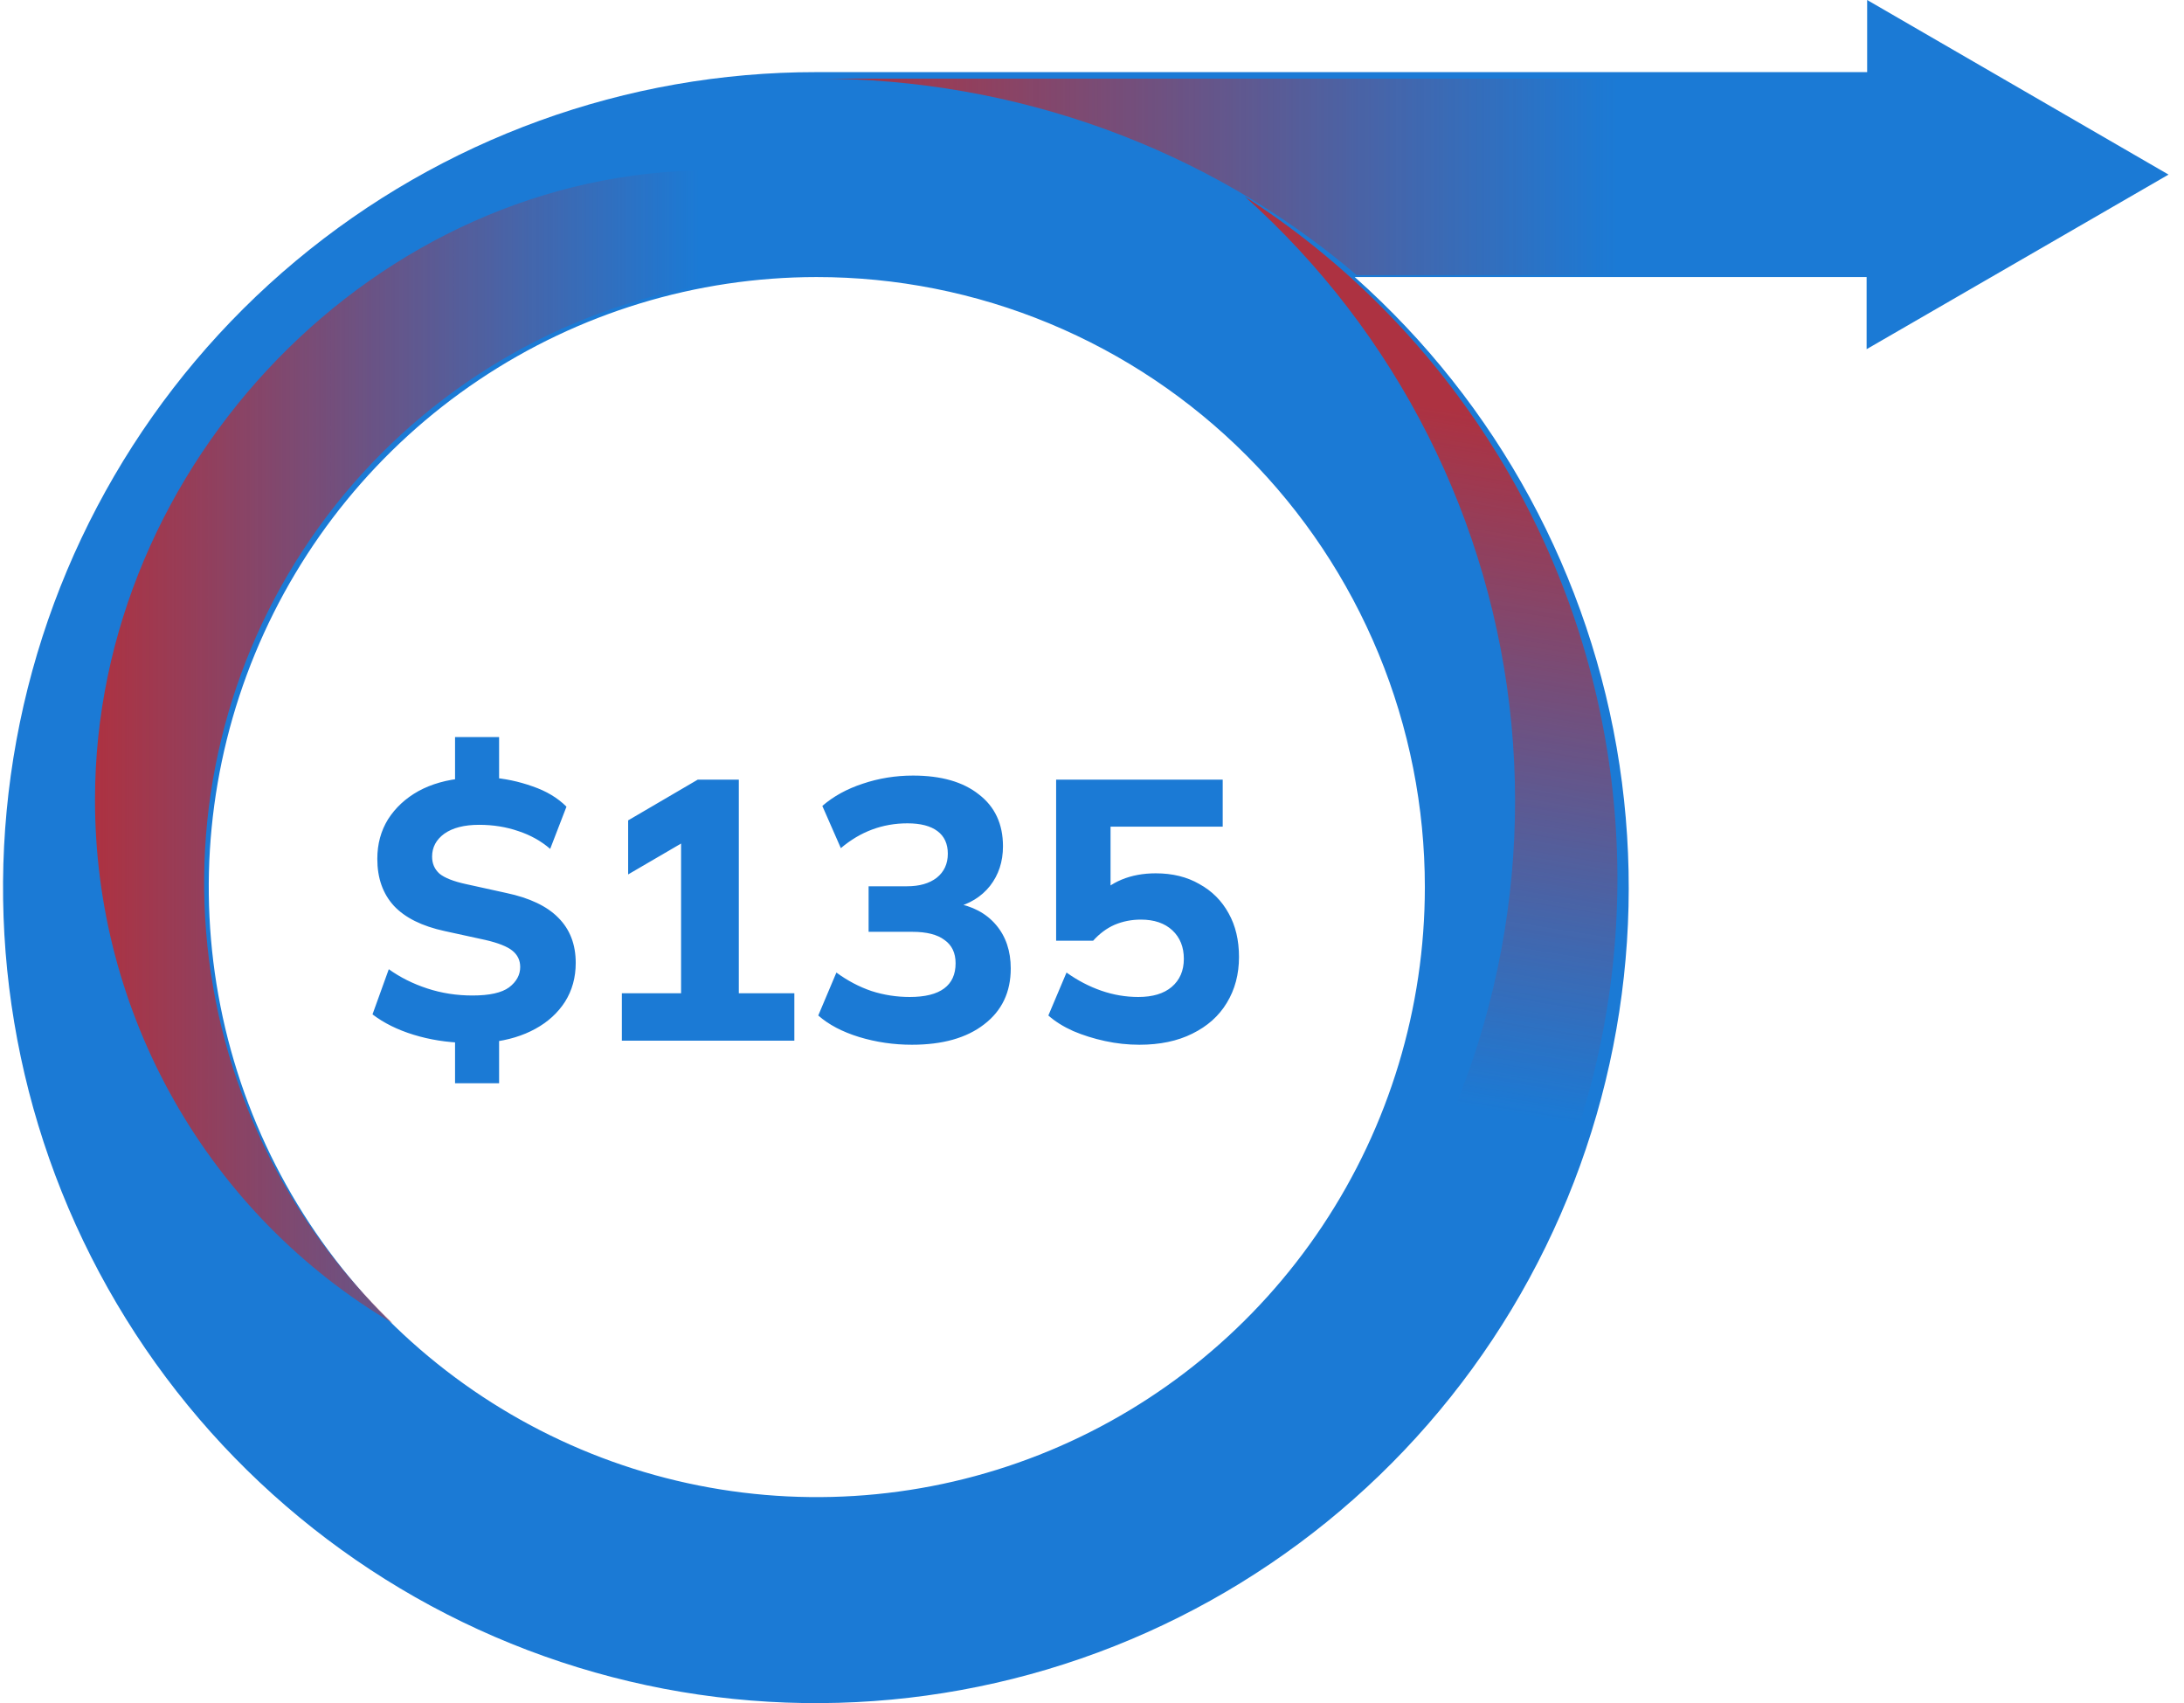
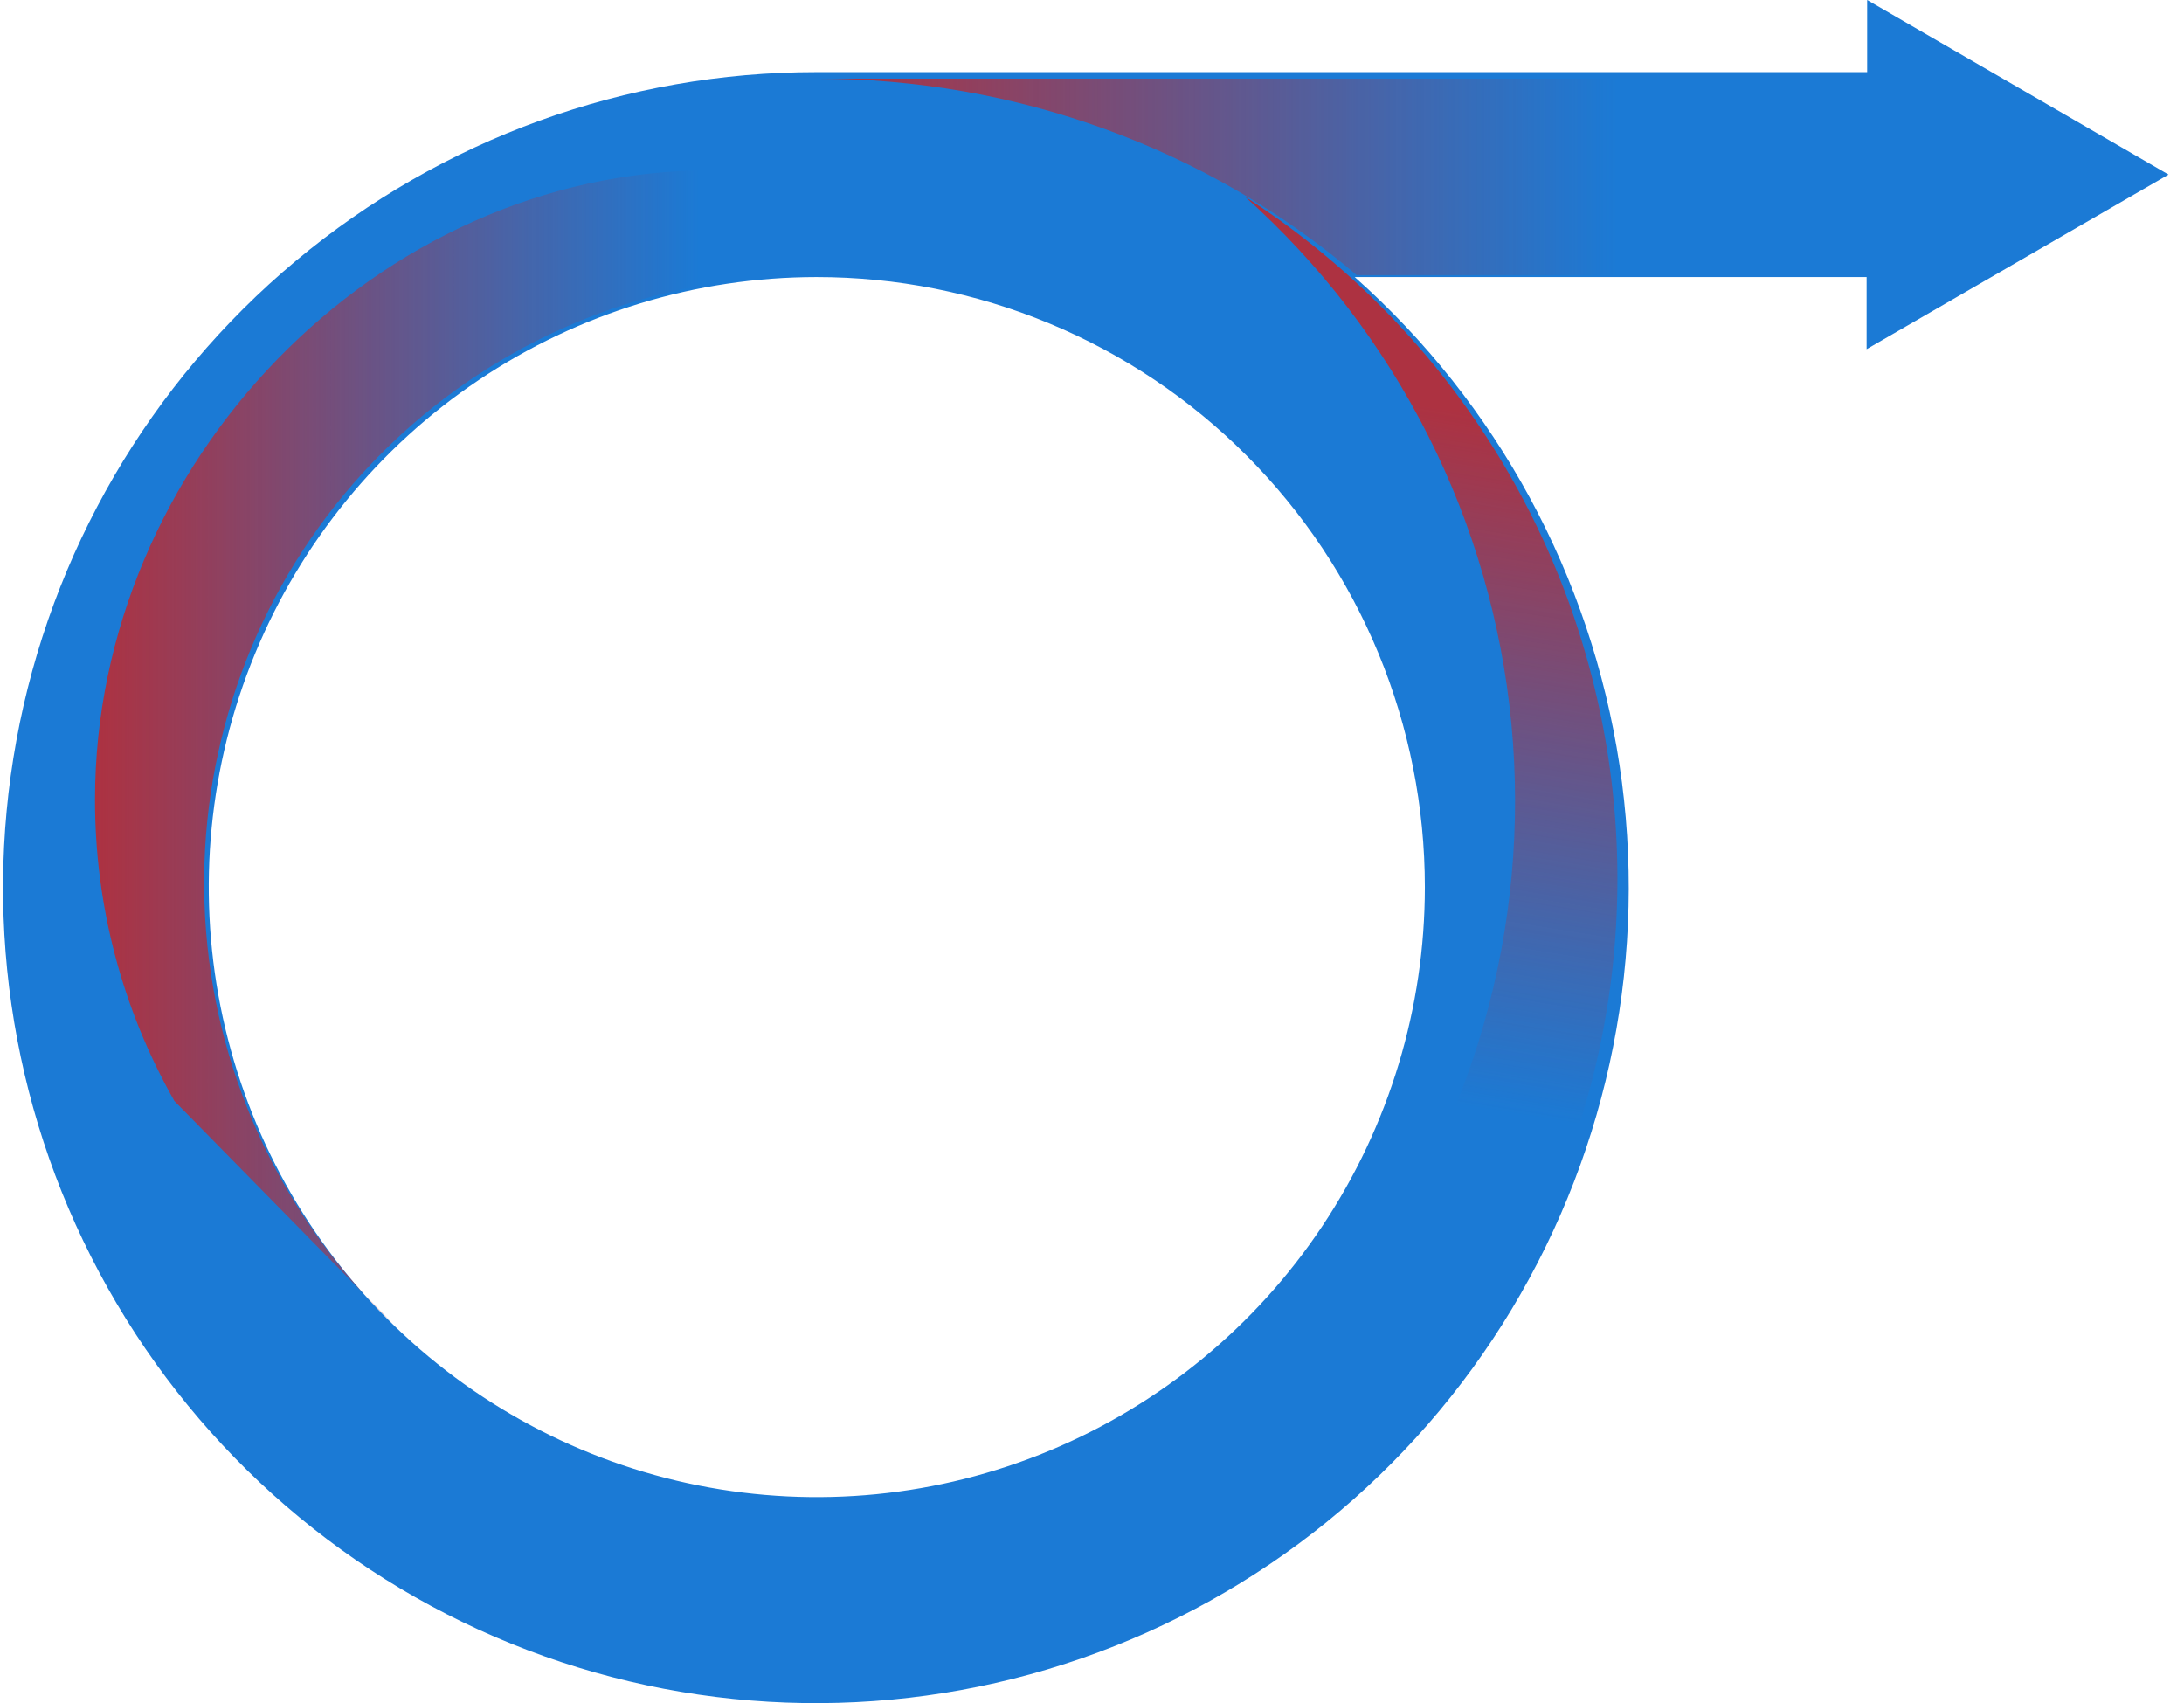
<svg xmlns="http://www.w3.org/2000/svg" width="118" height="92" viewBox="0 0 118 92" fill="none">
-   <path d="M24.586 58.515V55.855L25.126 56.335C24.139 56.309 23.213 56.162 22.346 55.895C21.479 55.629 20.739 55.262 20.126 54.795L21.006 52.355C21.619 52.795 22.313 53.142 23.086 53.395C23.859 53.649 24.673 53.775 25.526 53.775C26.446 53.775 27.106 53.629 27.506 53.335C27.906 53.029 28.106 52.662 28.106 52.235C28.106 51.875 27.966 51.582 27.686 51.355C27.406 51.129 26.919 50.935 26.226 50.775L24.026 50.295C22.799 50.029 21.886 49.575 21.286 48.935C20.686 48.282 20.386 47.435 20.386 46.395C20.386 45.595 20.579 44.882 20.966 44.255C21.366 43.629 21.913 43.122 22.606 42.735C23.313 42.349 24.139 42.115 25.086 42.035L24.586 42.355V39.815H26.966V42.355L26.466 41.995C27.253 42.049 28.019 42.209 28.766 42.475C29.513 42.729 30.126 43.095 30.606 43.575L29.726 45.855C29.233 45.429 28.659 45.109 28.006 44.895C27.353 44.669 26.646 44.555 25.886 44.555C25.086 44.555 24.459 44.715 24.006 45.035C23.566 45.355 23.346 45.769 23.346 46.275C23.346 46.649 23.479 46.955 23.746 47.195C24.026 47.422 24.499 47.609 25.166 47.755L27.346 48.235C28.613 48.502 29.553 48.949 30.166 49.575C30.793 50.202 31.106 51.015 31.106 52.015C31.106 52.802 30.913 53.502 30.526 54.115C30.139 54.715 29.606 55.202 28.926 55.575C28.246 55.949 27.453 56.189 26.546 56.295L26.966 55.835V58.515H24.586ZM33.598 56.215V53.655H36.798V44.715H38.258L33.938 47.235V44.315L37.698 42.115H39.918V53.655H42.918V56.215H33.598ZM49.27 56.435C48.284 56.435 47.33 56.295 46.41 56.015C45.504 55.735 44.77 55.349 44.21 54.855L45.19 52.535C45.79 52.975 46.424 53.309 47.09 53.535C47.757 53.749 48.444 53.855 49.15 53.855C49.977 53.855 50.597 53.702 51.01 53.395C51.424 53.089 51.63 52.635 51.63 52.035C51.63 51.475 51.43 51.055 51.03 50.775C50.644 50.482 50.064 50.335 49.29 50.335H46.93V47.875H49.01C49.677 47.875 50.21 47.722 50.61 47.415C51.01 47.095 51.21 46.662 51.21 46.115C51.21 45.582 51.024 45.175 50.65 44.895C50.277 44.615 49.737 44.475 49.03 44.475C47.684 44.475 46.484 44.922 45.43 45.815L44.43 43.535C45.03 43.015 45.757 42.615 46.61 42.335C47.477 42.042 48.384 41.895 49.33 41.895C50.85 41.895 52.037 42.235 52.89 42.915C53.757 43.582 54.19 44.515 54.19 45.715C54.19 46.542 53.957 47.255 53.49 47.855C53.024 48.442 52.384 48.835 51.57 49.035V48.775C52.53 48.935 53.277 49.329 53.81 49.955C54.344 50.582 54.61 51.369 54.61 52.315C54.61 53.595 54.13 54.602 53.17 55.335C52.224 56.069 50.924 56.435 49.27 56.435ZM61.562 56.435C60.936 56.435 60.316 56.369 59.703 56.235C59.089 56.102 58.516 55.922 57.983 55.695C57.449 55.455 57.002 55.175 56.642 54.855L57.623 52.535C58.222 52.962 58.849 53.289 59.502 53.515C60.156 53.742 60.822 53.855 61.502 53.855C62.276 53.855 62.876 53.675 63.303 53.315C63.742 52.942 63.962 52.435 63.962 51.795C63.962 51.155 63.756 50.642 63.343 50.255C62.929 49.869 62.362 49.675 61.642 49.675C61.136 49.675 60.663 49.769 60.222 49.955C59.796 50.142 59.409 50.429 59.062 50.815H57.062V42.115H66.062V44.655H60.002V48.475H59.282C59.616 48.062 60.056 47.742 60.602 47.515C61.149 47.289 61.763 47.175 62.443 47.175C63.349 47.175 64.136 47.369 64.802 47.755C65.483 48.129 66.009 48.655 66.382 49.335C66.756 50.002 66.942 50.789 66.942 51.695C66.942 52.629 66.722 53.455 66.282 54.175C65.856 54.882 65.236 55.435 64.422 55.835C63.623 56.235 62.669 56.435 61.562 56.435Z" fill="#1B7AD5" />
  <path d="M117.164 9.431L100.881 0V3.896H44.109C33.833 3.889 23.88 7.498 15.982 14.093C8.085 20.688 2.743 29.852 0.887 39.99C-0.97 50.128 0.777 60.598 5.823 69.578C10.868 78.558 18.894 85.478 28.502 89.135C38.109 92.791 48.691 92.953 58.406 89.591C68.12 86.229 76.352 79.557 81.667 70.735C86.983 61.914 89.046 51.502 87.499 41.312C85.95 31.122 80.889 21.799 73.195 14.966H100.852V18.862L117.164 9.431ZM76.984 47.919C76.984 54.435 75.058 60.805 71.449 66.224C67.84 71.642 62.71 75.866 56.709 78.361C50.707 80.856 44.102 81.509 37.73 80.24C31.358 78.97 25.505 75.834 20.909 71.227C16.314 66.621 13.183 60.752 11.913 54.361C10.643 47.97 11.291 41.345 13.774 35.323C16.257 29.302 20.464 24.154 25.864 20.53C31.263 16.907 37.613 14.97 44.109 14.966C48.426 14.963 52.7 15.813 56.688 17.468C60.677 19.123 64.301 21.549 67.354 24.61C70.407 27.67 72.829 31.303 74.481 35.303C76.133 39.302 76.984 43.589 76.984 47.919Z" fill="#1B7AD5" />
  <g style="mix-blend-mode:multiply">
-     <path d="M21.212 71.477C15.38 65.922 11.792 58.403 11.138 50.359C10.483 42.315 12.806 34.311 17.664 27.879C22.521 21.447 29.57 17.039 37.463 15.499C45.356 13.959 53.538 15.394 60.442 19.53C54.574 13.867 47.183 9.2 38.393 9.2C20.352 9.2 5.133 25.062 5.133 43.177C5.123 48.892 6.602 54.509 9.423 59.474C12.243 64.438 16.308 68.575 21.212 71.477Z" fill="url(#paint0_linear_6223_2846)" />
+     <path d="M21.212 71.477C15.38 65.922 11.792 58.403 11.138 50.359C10.483 42.315 12.806 34.311 17.664 27.879C22.521 21.447 29.57 17.039 37.463 15.499C45.356 13.959 53.538 15.394 60.442 19.53C54.574 13.867 47.183 9.2 38.393 9.2C20.352 9.2 5.133 25.062 5.133 43.177C5.123 48.892 6.602 54.509 9.423 59.474Z" fill="url(#paint0_linear_6223_2846)" />
    <path d="M67.258 10.616C75.471 17.963 80.613 28.135 81.66 39.105C82.707 50.074 79.583 61.035 72.909 69.804C66.235 78.573 56.502 84.505 45.65 86.419C34.797 88.332 23.622 86.087 14.352 80.13C18.858 84.162 24.15 87.217 29.895 89.104C35.641 90.991 41.714 91.669 47.734 91.094C53.754 90.519 59.589 88.705 64.873 85.765C70.158 82.826 74.776 78.824 78.438 74.012C82.101 69.2 84.727 63.683 86.153 57.806C87.578 51.93 87.772 45.822 86.722 39.867C85.672 33.913 83.401 28.239 80.051 23.205C76.701 18.171 72.346 13.884 67.258 10.616Z" fill="url(#paint1_linear_6223_2846)" />
  </g>
  <g style="mix-blend-mode:multiply">
    <path d="M92.343 14.862V4.247H44.125C54.879 4.236 65.263 8.014 73.303 14.862H92.314H92.343Z" fill="url(#paint2_linear_6223_2846)" />
  </g>
  <defs>
    <linearGradient id="paint0_linear_6223_2846" x1="5.133" y1="40.331" x2="60.442" y2="40.331" gradientUnits="userSpaceOnUse">
      <stop stop-color="#AD3241" />
      <stop offset="0.59" stop-color="#AD3241" stop-opacity="0" />
    </linearGradient>
    <linearGradient id="paint1_linear_6223_2846" x1="58.536" y1="18.928" x2="48.548" y2="80.891" gradientUnits="userSpaceOnUse">
      <stop stop-color="#AD3241" />
      <stop offset="0.59" stop-color="#AD3241" stop-opacity="0" />
    </linearGradient>
    <linearGradient id="paint2_linear_6223_2846" x1="44.154" y1="9.554" x2="117.412" y2="9.554" gradientUnits="userSpaceOnUse">
      <stop stop-color="#AD3241" />
      <stop offset="0.59" stop-color="#AD3241" stop-opacity="0" />
    </linearGradient>
  </defs>
</svg>